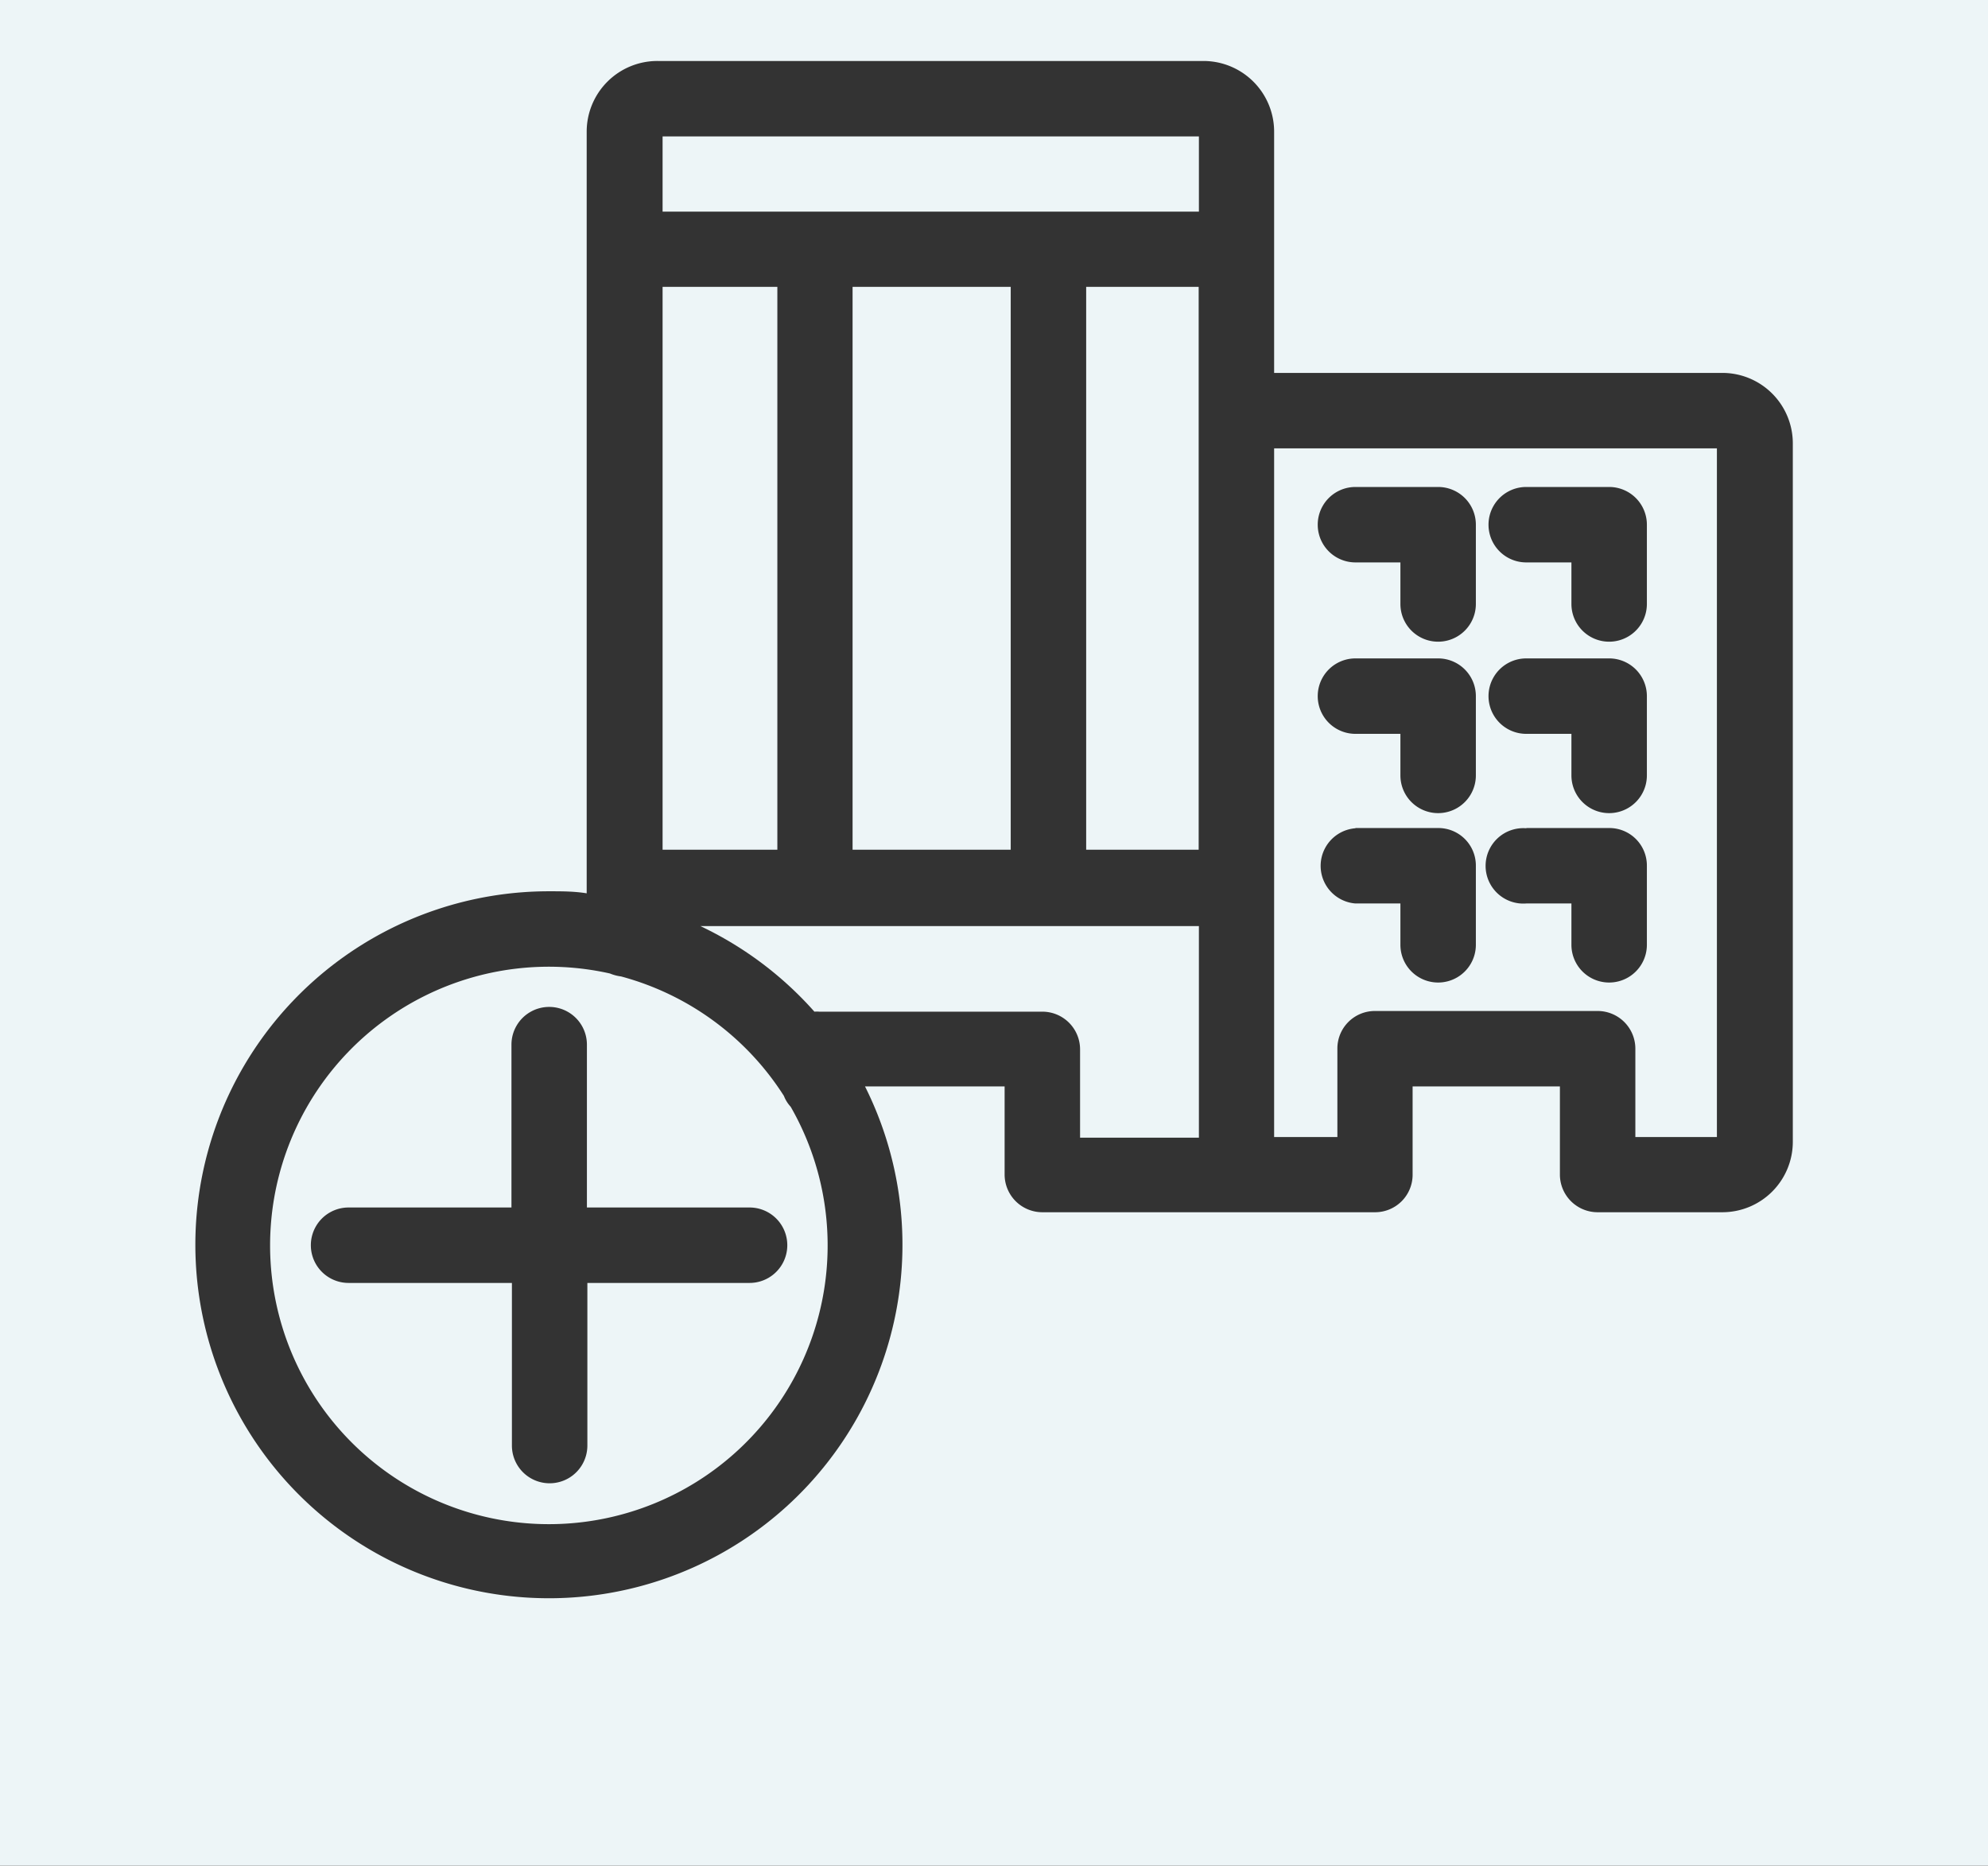
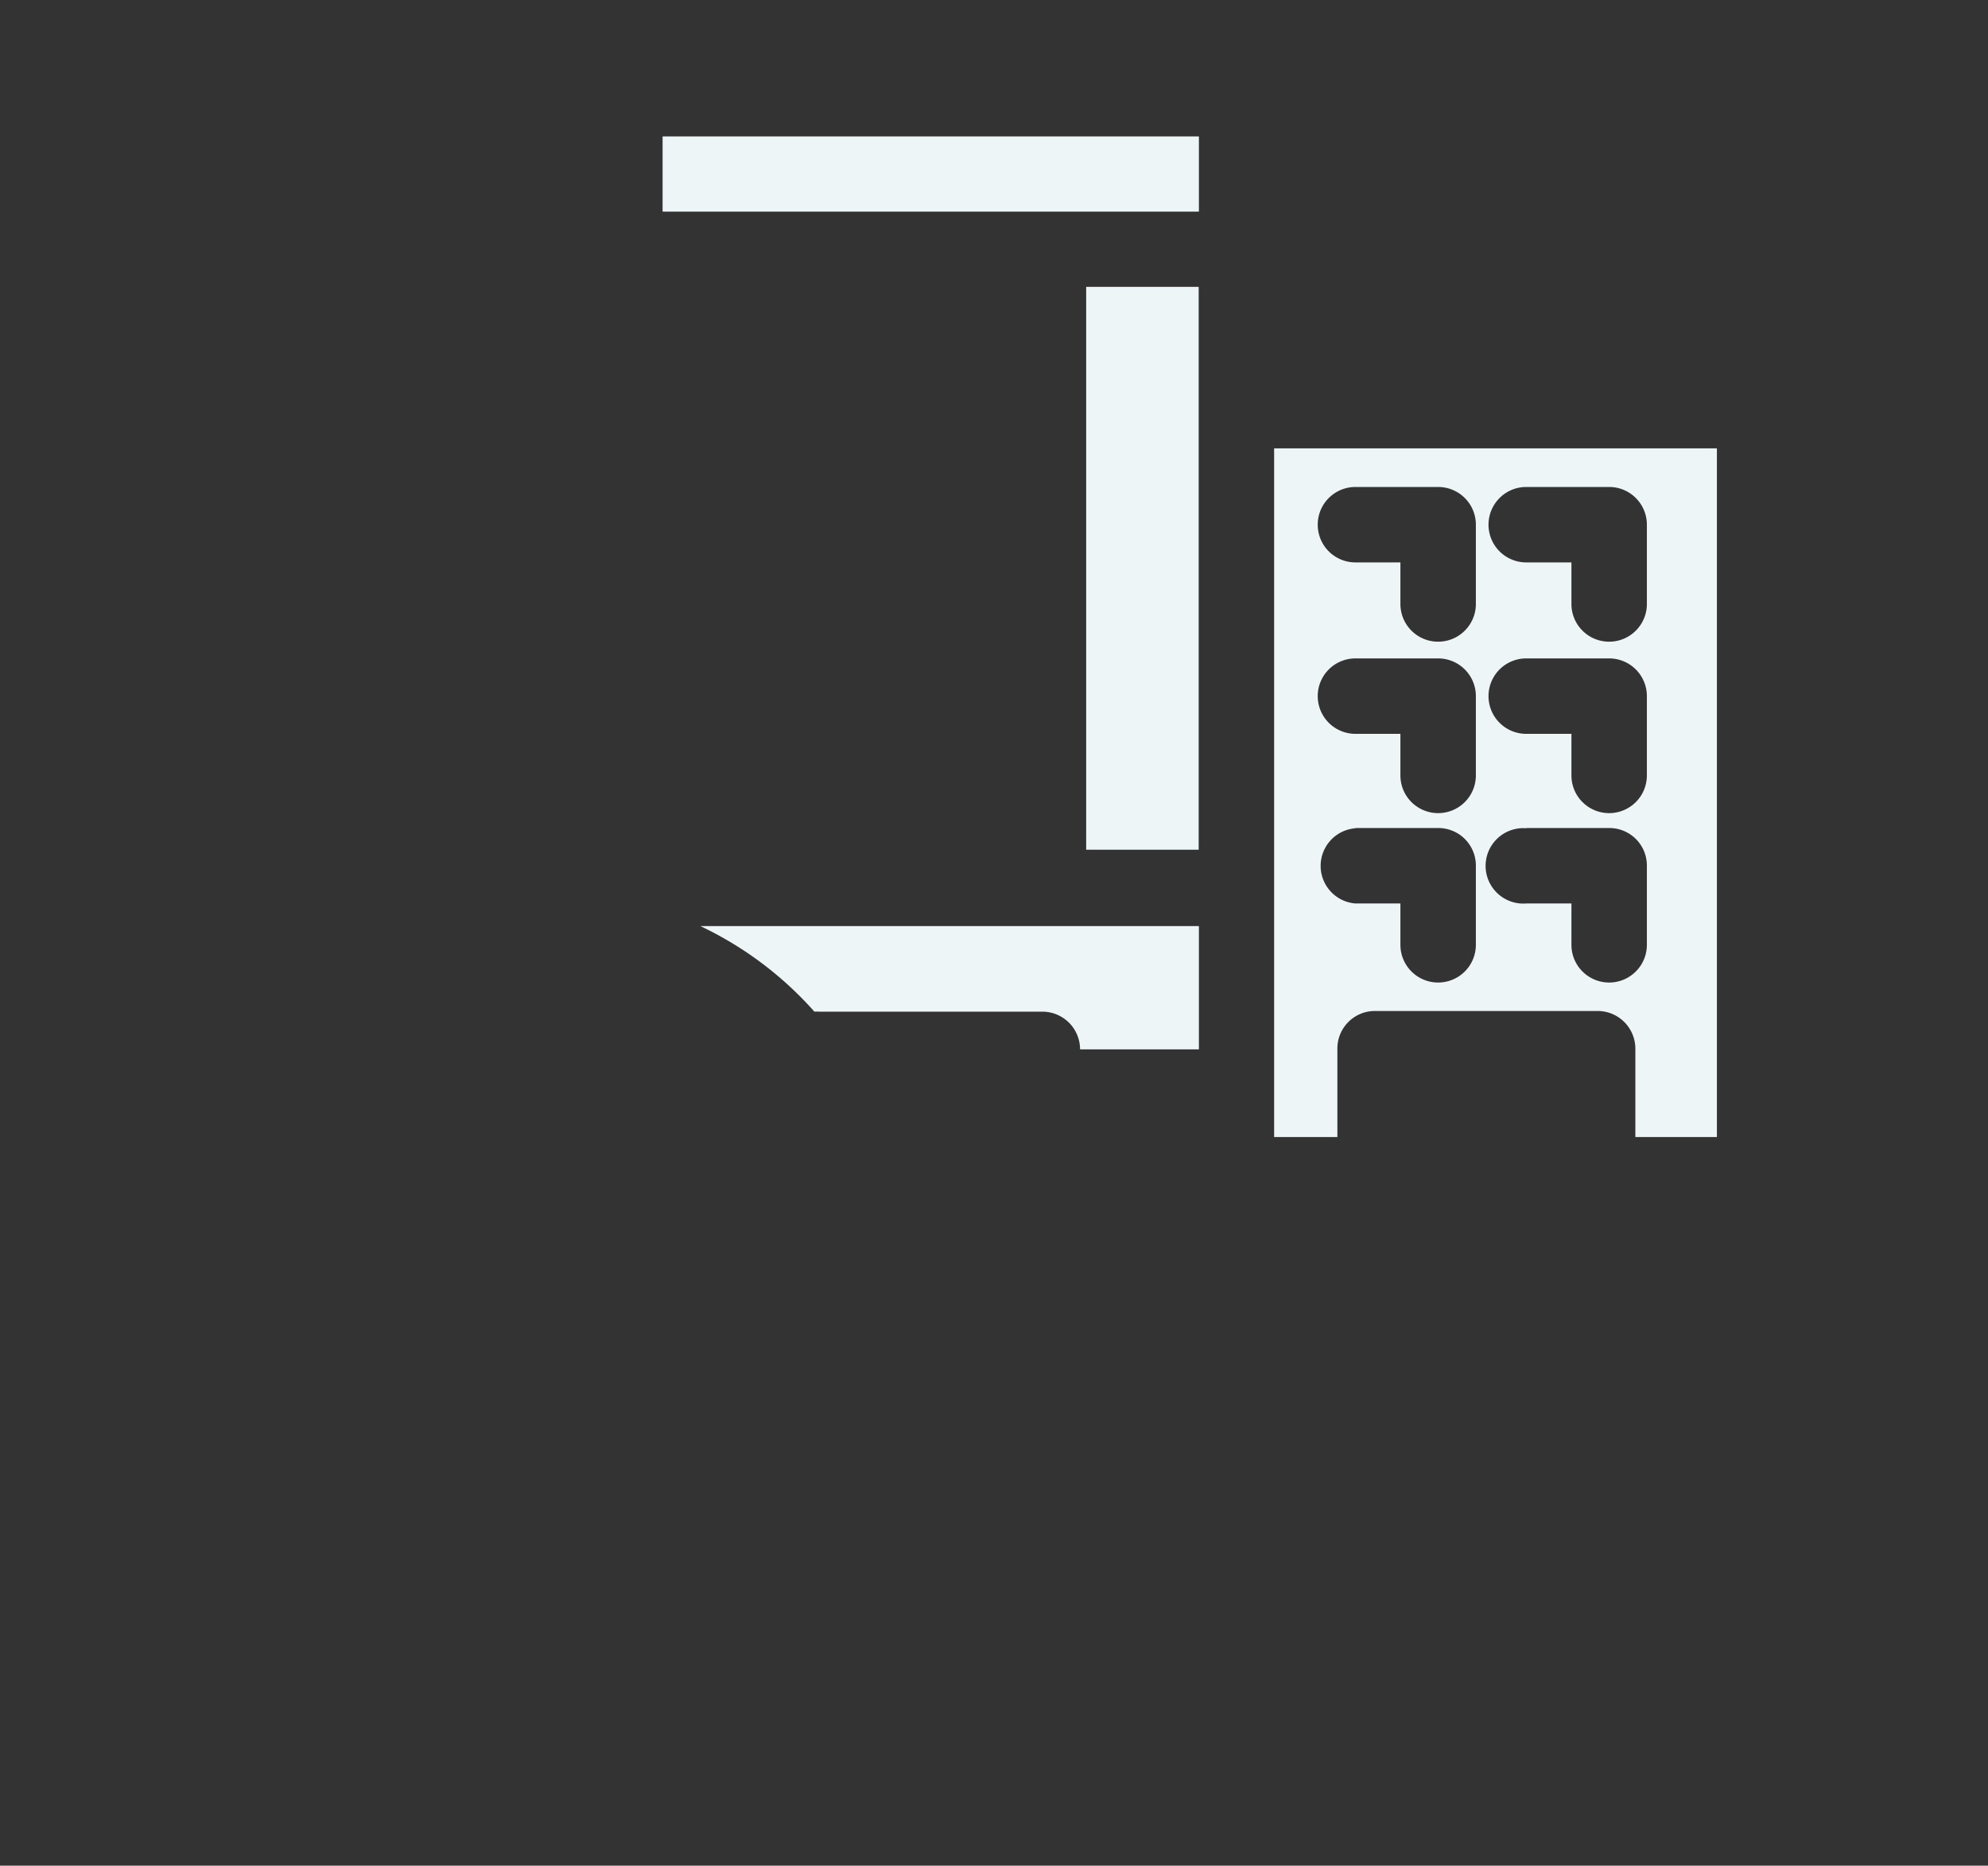
<svg xmlns="http://www.w3.org/2000/svg" id="Layer_1" data-name="Layer 1" viewBox="0 0 88 82.6">
  <rect x="0" y="0" width="88" height="82.6" fill="#333333" stroke="none" />
  <defs>
    <style>.cls-1{fill:#edf5f7;}</style>
  </defs>
-   <path class="cls-1" d="M36.05,44.79a1.33,1.33,0,0,1,.21,0h9.88a1.67,1.67,0,0,1,1.67,1.67v3.91h5.26V41H31A15.75,15.75,0,0,1,36.05,44.79Z" />
+   <path class="cls-1" d="M36.05,44.79a1.33,1.33,0,0,1,.21,0h9.88a1.67,1.67,0,0,1,1.67,1.67h5.26V41H31A15.75,15.75,0,0,1,36.05,44.79Z" />
  <rect class="cls-1" x="29.33" y="6.04" width="23.74" height="3.33" />
  <rect class="cls-1" x="48.08" y="12.7" width="4.98" height="24.92" />
-   <rect class="cls-1" x="37.74" y="12.7" width="7" height="24.92" />
-   <path class="cls-1" d="M34.7,48.52a12.34,12.34,0,0,0-7.21-5.29A1.89,1.89,0,0,1,27,43.1,12.34,12.34,0,1,0,35,49,1.51,1.51,0,0,1,34.7,48.52ZM33.18,56.8H26V64a1.67,1.67,0,0,1-3.34,0V56.8H15.43a1.67,1.67,0,0,1,0-3.34h7.21V46.25a1.67,1.67,0,0,1,3.34,0v7.21h7.2a1.67,1.67,0,1,1,0,3.34Z" />
-   <path class="cls-1" d="M0,0V82.6H88V0ZM79.36,50.55a3.12,3.12,0,0,1-3.12,3.12H70.72A1.67,1.67,0,0,1,69.05,52V48.1H62.53V52a1.66,1.66,0,0,1-1.67,1.67H46.14A1.67,1.67,0,0,1,44.47,52V48.1H38.29a15.65,15.65,0,1,1-14-8.64c.57,0,1.13,0,1.68.09V5.83A3.13,3.13,0,0,1,29.12,2.7H53.28A3.13,3.13,0,0,1,56.4,5.83V16.51H76.24a3.12,3.12,0,0,1,3.12,3.12Z" />
-   <rect class="cls-1" x="29.33" y="12.7" width="5.08" height="24.92" />
  <path class="cls-1" d="M56.4,50.34h2.8V46.43a1.66,1.66,0,0,1,1.66-1.67h9.86a1.67,1.67,0,0,1,1.67,1.67v3.91H76V19.85H56.4ZM67.57,21.56h3.66a1.67,1.67,0,0,1,1.67,1.67v3.51a1.67,1.67,0,1,1-3.34,0V24.9h-2a1.67,1.67,0,1,1,0-3.34Zm0,7.59h3.66a1.67,1.67,0,0,1,1.67,1.67v3.51a1.67,1.67,0,0,1-3.34,0V32.49h-2a1.67,1.67,0,0,1,0-3.34Zm0,7.51h3.66a1.66,1.66,0,0,1,1.67,1.66v3.51a1.67,1.67,0,0,1-3.34,0V40h-2a1.67,1.67,0,1,1,0-3.33ZM60,21.56h3.66a1.67,1.67,0,0,1,1.67,1.67v3.51a1.67,1.67,0,0,1-3.34,0V24.9H60a1.67,1.67,0,0,1,0-3.34Zm0,7.59h3.66a1.67,1.67,0,0,1,1.67,1.67v3.51a1.67,1.67,0,0,1-3.34,0V32.49H60a1.67,1.67,0,0,1,0-3.34Zm0,7.51h3.66a1.66,1.66,0,0,1,1.67,1.66v3.51a1.67,1.67,0,0,1-3.34,0V40H60a1.67,1.67,0,0,1,0-3.33Z" />
</svg>